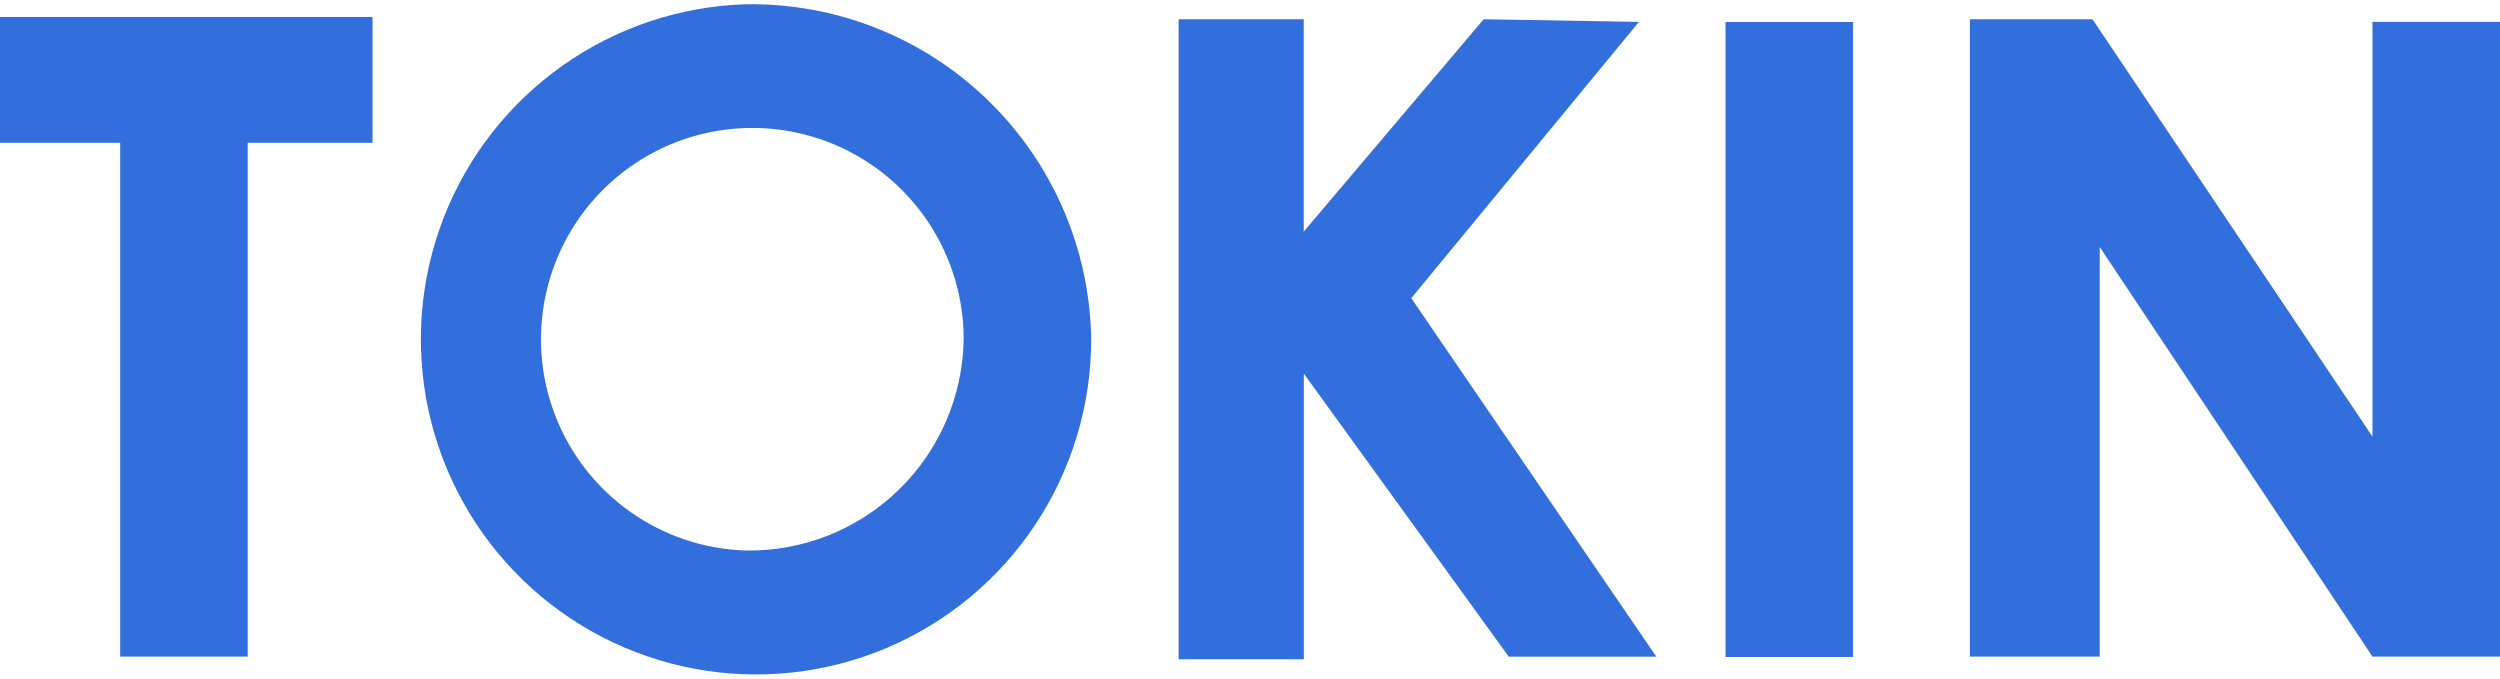
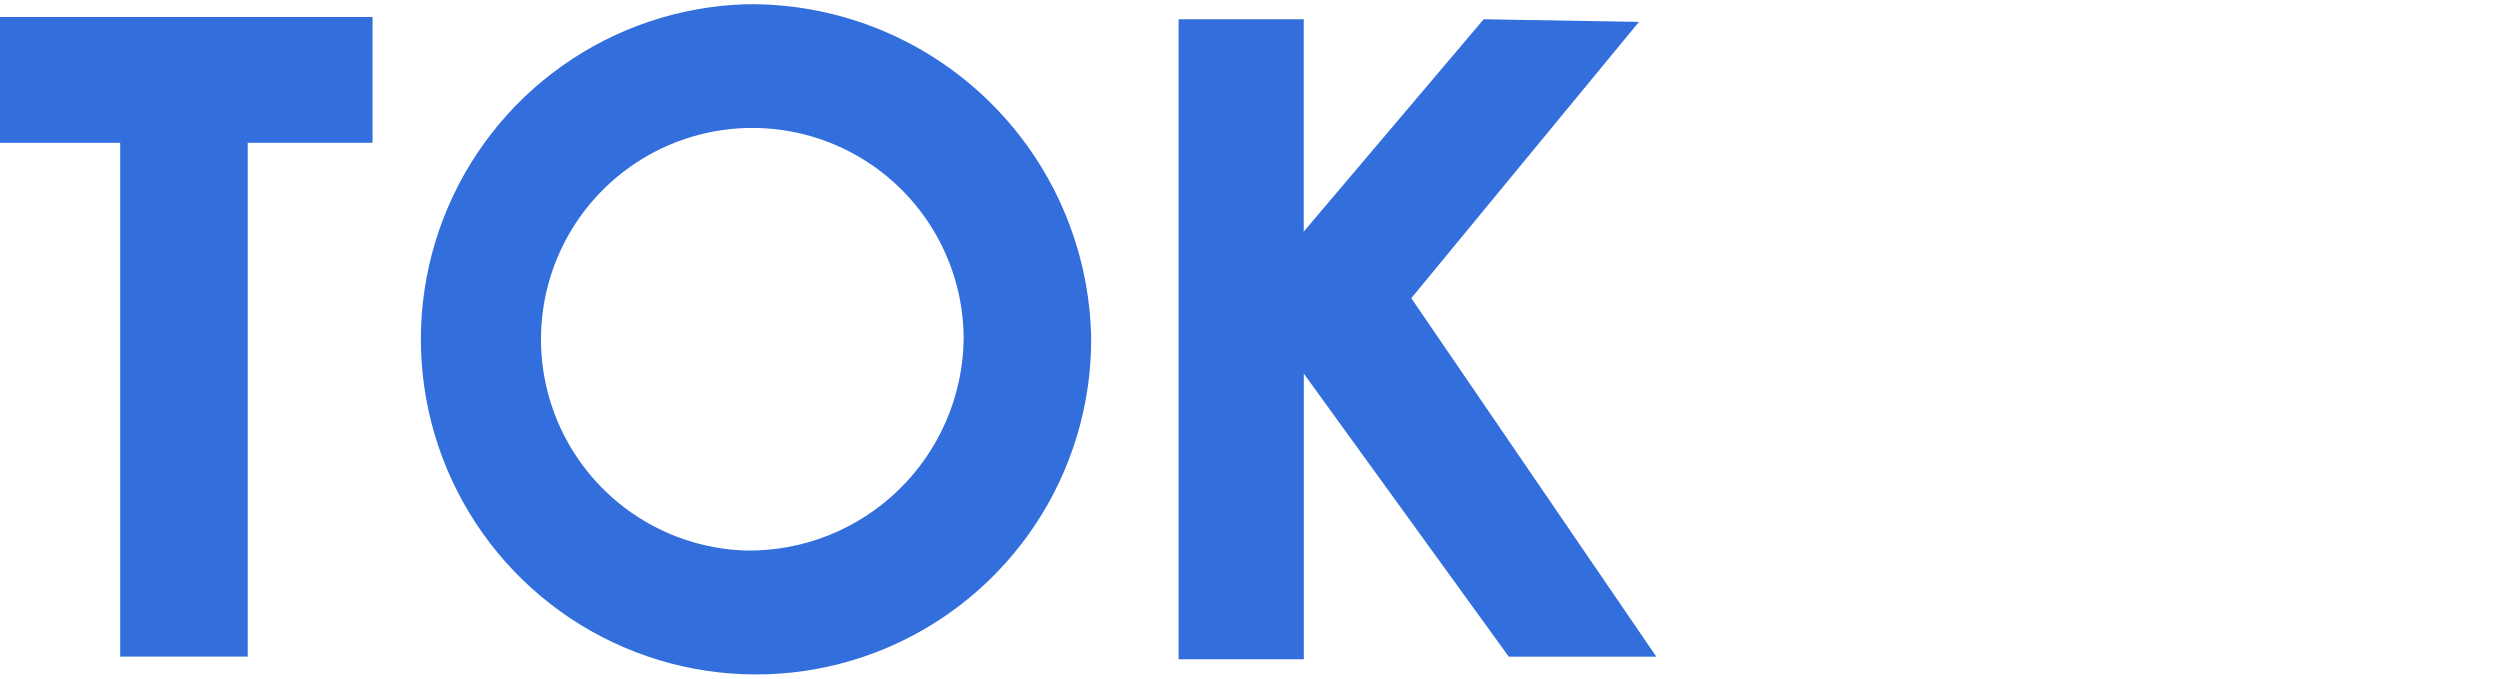
<svg xmlns="http://www.w3.org/2000/svg" width="140" height="38" viewBox="0 0 140 38" fill="none">
  <path d="M20.863 0.95H0V7.998H6.731V36.769H13.872V7.996H20.863V0.95Z" fill="#326EDC" />
  <path d="M41.777 0.238C38.09 0.349 34.517 1.543 31.505 3.672C28.493 5.8 26.175 8.77 24.84 12.208C23.506 15.647 23.214 19.402 24.001 23.006C24.788 26.609 26.62 29.901 29.267 32.47C31.914 35.038 35.259 36.77 38.885 37.449C42.51 38.127 46.255 37.723 49.652 36.285C53.049 34.848 55.947 32.441 57.985 29.366C60.022 26.292 61.108 22.685 61.107 18.996C61.031 13.946 58.951 9.132 55.326 5.615C51.701 2.097 46.827 0.163 41.777 0.238ZM41.777 30.83C39.452 30.761 37.199 30.008 35.3 28.666C33.4 27.324 31.938 25.451 31.097 23.283C30.255 21.115 30.071 18.747 30.567 16.475C31.063 14.202 32.218 12.127 33.887 10.507C35.556 8.887 37.665 7.795 39.951 7.366C42.237 6.938 44.599 7.193 46.741 8.099C48.883 9.005 50.711 10.522 51.996 12.461C53.281 14.399 53.966 16.674 53.966 19C53.917 22.184 52.606 25.22 50.321 27.438C48.035 29.657 44.962 30.877 41.777 30.83Z" fill="#326EDC" />
  <path d="M92.754 36.773L79.032 16.698L91.782 1.225L83.085 1.079L73.009 12.97V1.079H66.002V36.92H73.014V20.924L84.492 36.774L92.754 36.773Z" fill="#326EDC" />
-   <path d="M103.77 1.231H96.629V36.791H103.77V1.231Z" fill="#326EDC" />
-   <path d="M132.859 1.225V24.453L117.181 1.079H110.314V36.769H117.585V13.833L132.859 36.769H140V1.225H132.859Z" fill="#326EDC" />
</svg>